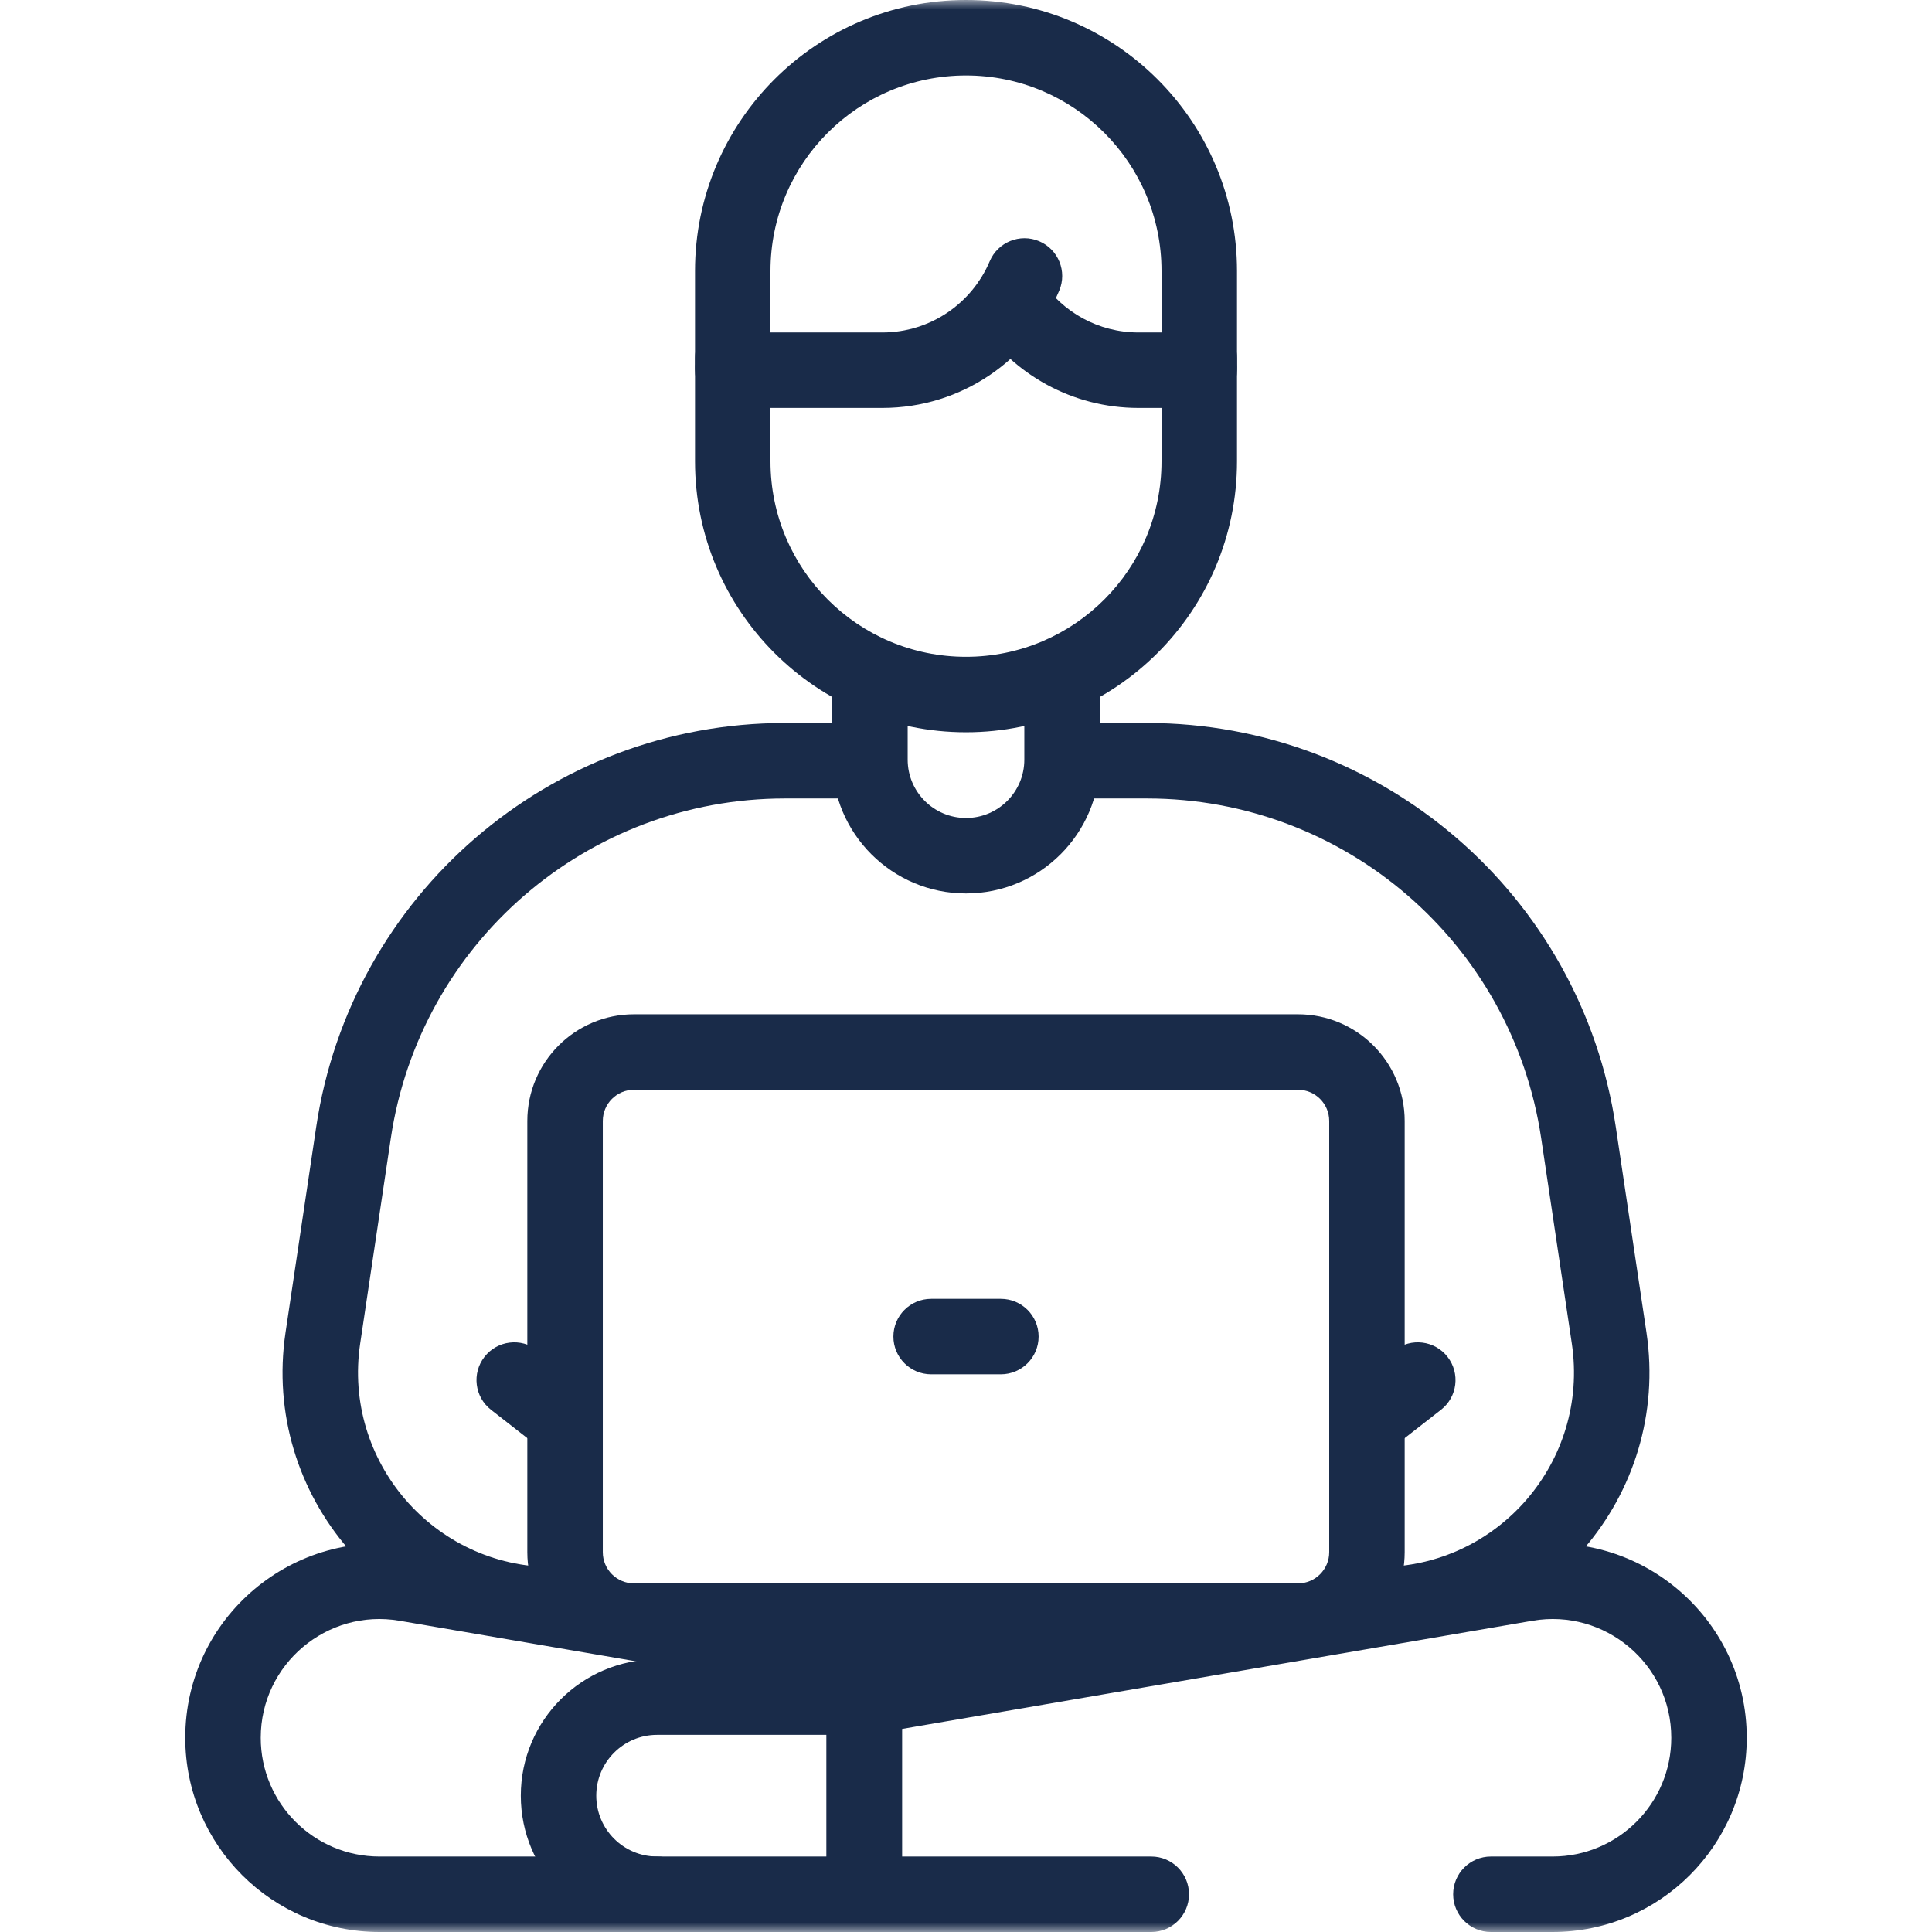
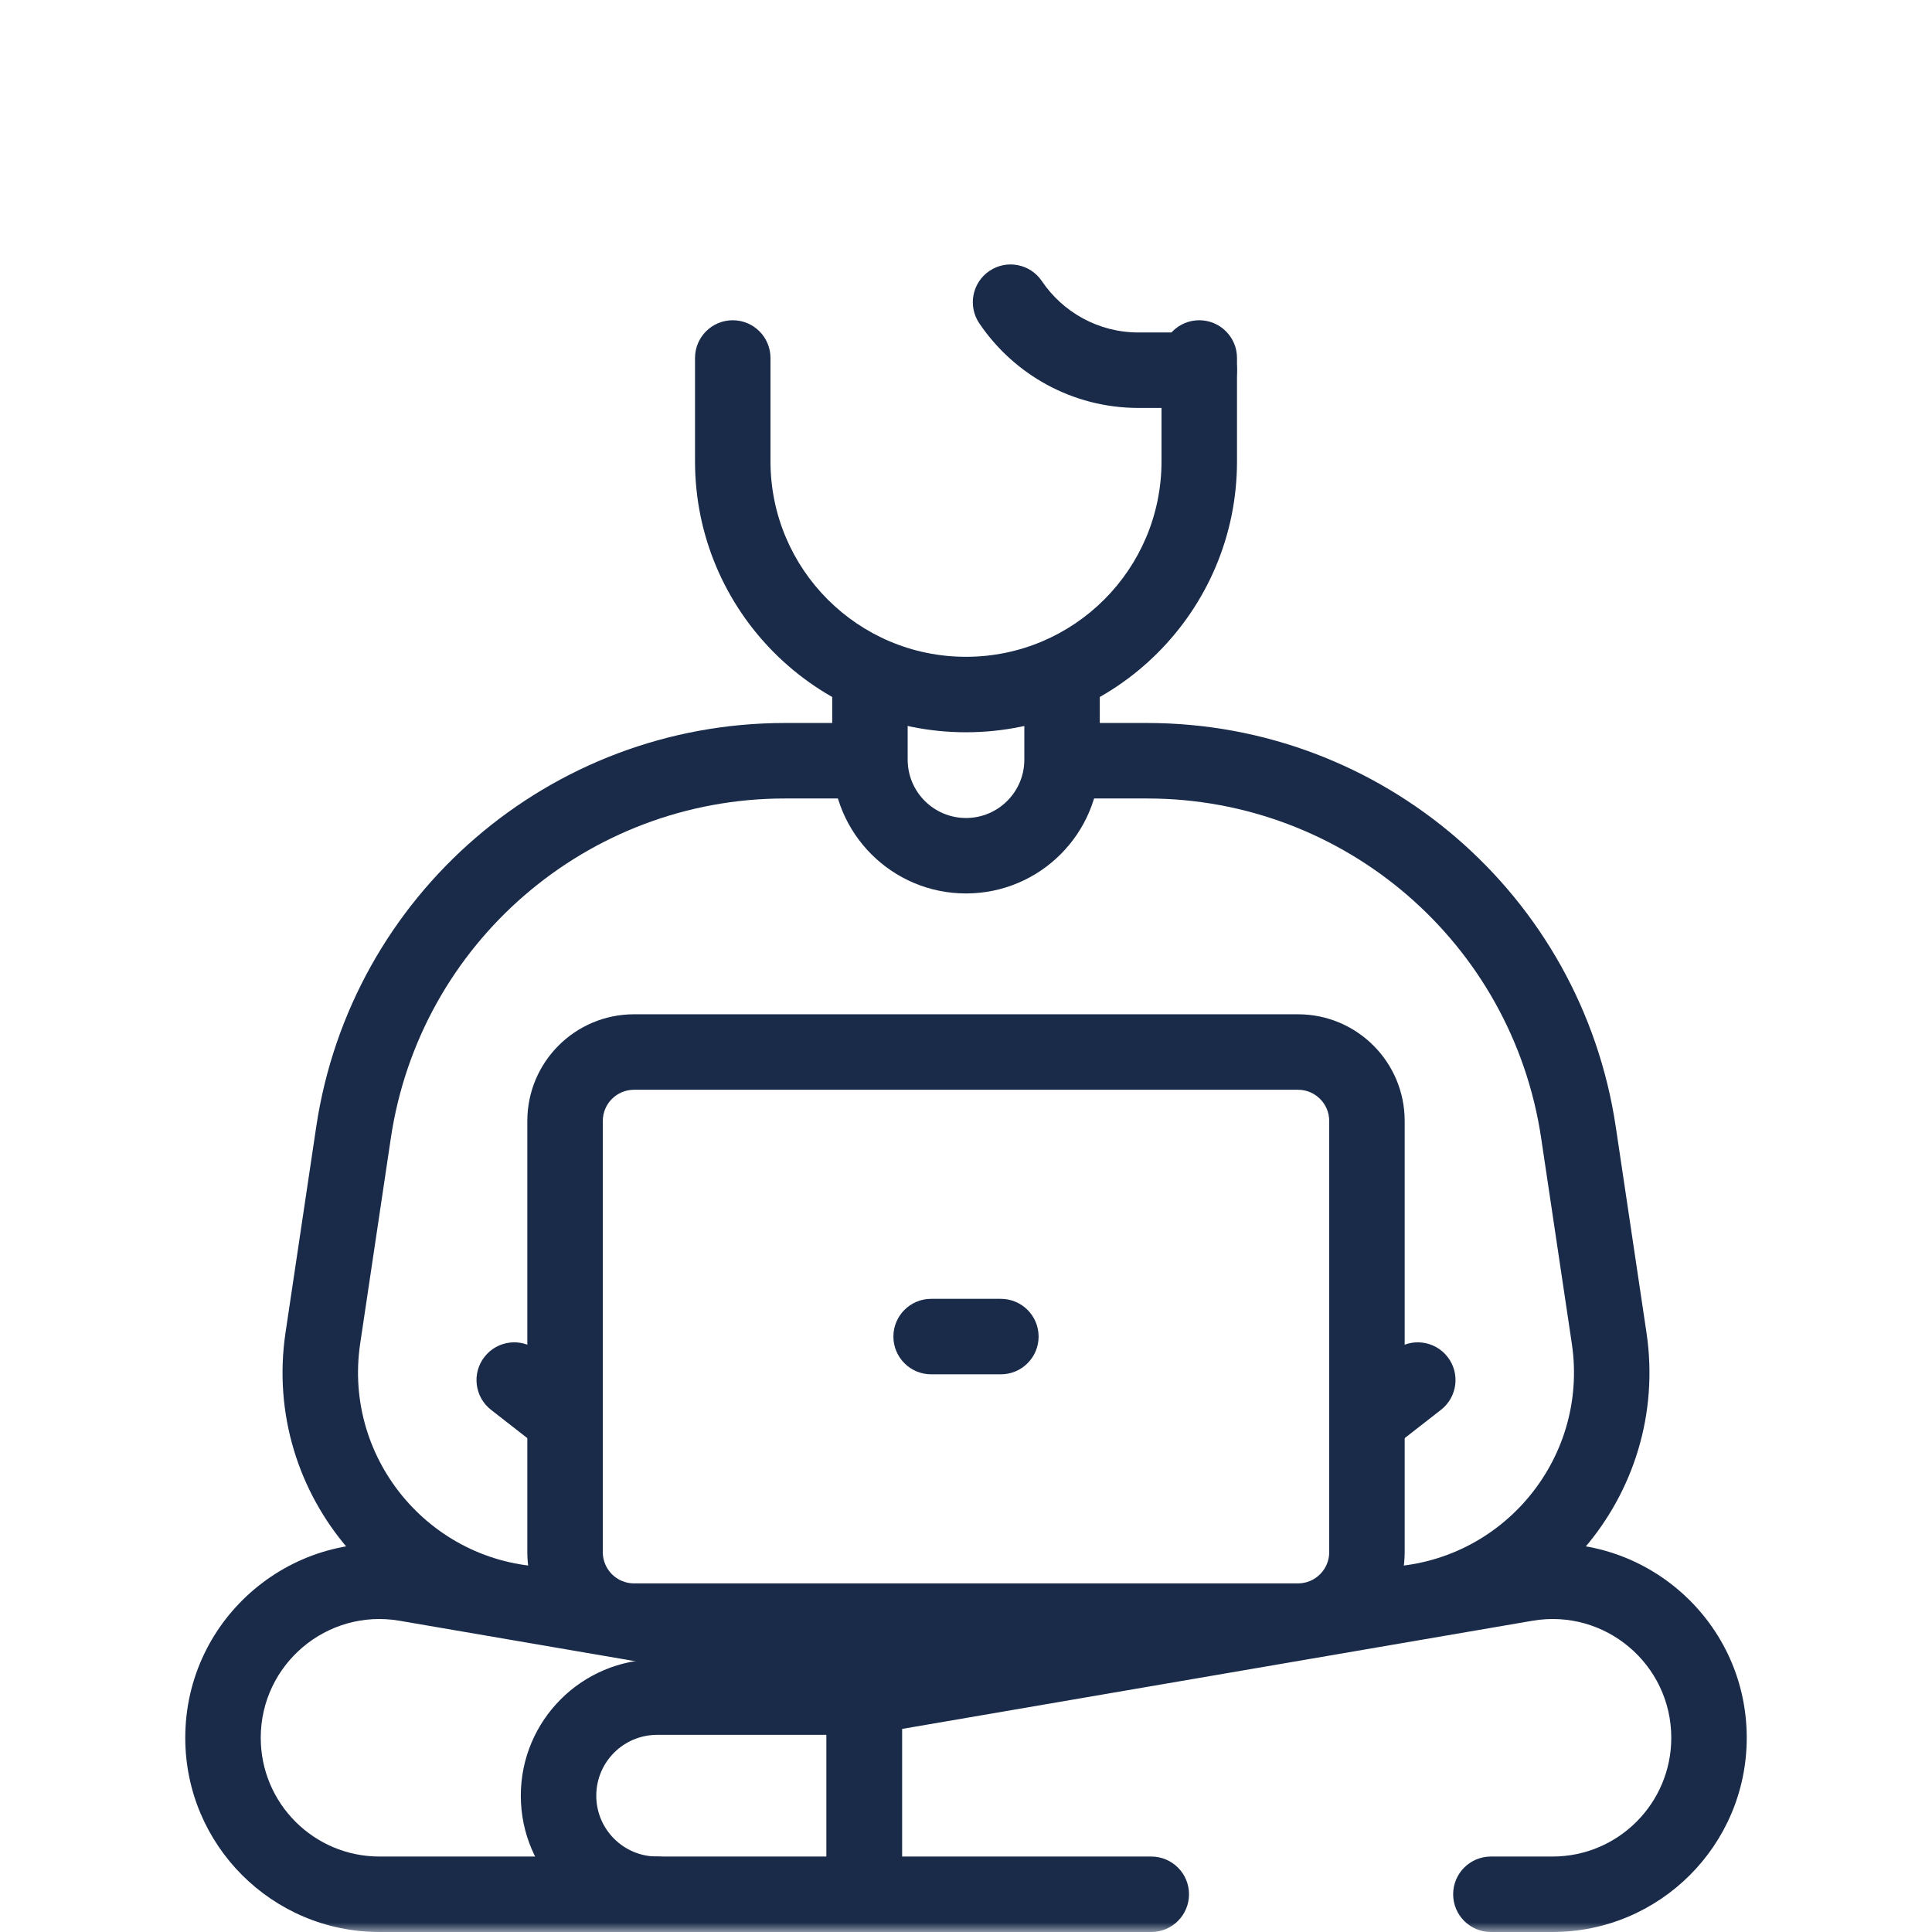
<svg xmlns="http://www.w3.org/2000/svg" width="100" height="100" viewBox="0 0 100 100" fill="none">
  <mask id="mask0_2562_6776" style="mask-type:luminance" maskUnits="userSpaceOnUse" x="0" y="0" width="100" height="100">
    <path d="M0 5.96046e-06H100V100H0V5.96046e-06Z" fill="white" />
  </mask>
  <g mask="url(#mask0_2562_6776)">
    <path fill-rule="evenodd" clip-rule="evenodd" d="M68.996 83.064C68.996 84.143 69.87 85.018 70.949 85.018H71.386C79.933 85.018 86.481 77.42 85.22 68.966C85.22 68.966 85.22 68.966 85.22 68.966L83.633 58.329C81.841 46.315 71.523 37.422 59.376 37.422H55.345C54.267 37.422 53.392 38.297 53.392 39.376C53.392 40.454 54.267 41.329 55.345 41.329H59.376C69.589 41.329 78.263 48.805 79.77 58.906L81.357 69.543L81.357 69.543C82.266 75.635 77.546 81.111 71.386 81.111H70.949C69.87 81.111 68.996 81.986 68.996 83.064Z" fill="#192B49" />
    <path fill-rule="evenodd" clip-rule="evenodd" d="M69.213 74.686C69.876 75.536 71.104 75.688 71.954 75.024L74.585 72.972C75.436 72.309 75.587 71.081 74.924 70.231C74.26 69.38 73.033 69.229 72.182 69.892L69.552 71.944C68.701 72.608 68.55 73.835 69.213 74.686Z" fill="#192B49" />
    <path fill-rule="evenodd" clip-rule="evenodd" d="M28.614 81.111C22.454 81.111 17.735 75.635 18.643 69.543L18.643 69.543L20.23 58.906L18.299 58.618L20.23 58.906C21.737 48.805 30.412 41.329 40.624 41.329H44.512C45.59 41.329 46.465 40.454 46.465 39.376C46.465 38.297 45.59 37.422 44.512 37.422H40.624C28.477 37.422 18.159 46.315 16.367 58.329L18.299 58.618L16.367 58.329L14.78 68.966C14.78 68.966 14.78 68.966 14.78 68.966C13.519 77.42 20.067 85.018 28.614 85.018H29.051C30.13 85.018 31.004 84.143 31.004 83.064C31.004 81.986 30.13 81.111 29.051 81.111H28.614Z" fill="#192B49" />
    <path fill-rule="evenodd" clip-rule="evenodd" d="M43.075 39.32C43.075 43.145 46.175 46.245 50 46.245C53.825 46.245 56.925 43.145 56.925 39.32V35.495C56.925 34.417 56.051 33.542 54.972 33.542C53.894 33.542 53.019 34.417 53.019 35.495V39.32C53.019 40.987 51.668 42.339 50 42.339C48.333 42.339 46.981 40.987 46.981 39.32V35.275C46.981 34.197 46.106 33.322 45.028 33.322C43.949 33.322 43.075 34.197 43.075 35.275V39.32Z" fill="#192B49" />
    <path fill-rule="evenodd" clip-rule="evenodd" d="M50 33.996C44.411 33.996 39.88 29.465 39.88 23.876V18.529C39.88 17.45 39.005 16.576 37.927 16.576C36.848 16.576 35.974 17.45 35.974 18.529V23.876C35.974 31.623 42.254 37.902 50 37.902C57.747 37.902 64.027 31.623 64.027 23.876V18.529C64.027 17.45 63.152 16.576 62.073 16.576C60.995 16.576 60.12 17.45 60.12 18.529V23.876C60.12 29.465 55.589 33.996 50 33.996Z" fill="#192B49" />
-     <path fill-rule="evenodd" clip-rule="evenodd" d="M37.927 20.849C39.005 20.849 39.88 19.974 39.88 18.895V14.026C39.88 8.437 44.411 3.906 50 3.906C55.589 3.906 60.12 8.437 60.12 14.026V18.895C60.12 19.974 60.995 20.849 62.073 20.849C63.152 20.849 64.027 19.974 64.027 18.895V14.026C64.027 6.28 57.747 -0 50 -0C42.254 -0 35.974 6.28 35.974 14.026V18.895C35.974 19.974 36.848 20.849 37.927 20.849Z" fill="#192B49" />
-     <path fill-rule="evenodd" clip-rule="evenodd" d="M35.974 19.162C35.974 20.241 36.848 21.115 37.927 21.115H45.667C49.788 21.115 53.318 18.609 54.825 15.045C55.245 14.052 54.781 12.906 53.787 12.485C52.794 12.065 51.648 12.53 51.227 13.523C50.31 15.693 48.163 17.209 45.667 17.209H37.927C36.848 17.209 35.974 18.083 35.974 19.162Z" fill="#192B49" />
    <path fill-rule="evenodd" clip-rule="evenodd" d="M50.688 16.735C52.471 19.373 55.496 21.115 58.929 21.115H62.073C63.152 21.115 64.026 20.241 64.026 19.162C64.026 18.083 63.152 17.209 62.073 17.209H58.929C56.848 17.209 55.012 16.157 53.925 14.548C53.321 13.654 52.107 13.419 51.213 14.023C50.319 14.627 50.084 15.841 50.688 16.735Z" fill="#192B49" />
    <path fill-rule="evenodd" clip-rule="evenodd" d="M19.642 96.094C16.247 96.094 13.496 93.342 13.496 89.948C13.496 86.138 16.926 83.246 20.681 83.89L49.008 88.751C50.071 88.933 51.08 88.219 51.263 87.156C51.445 86.093 50.731 85.083 49.668 84.901L21.342 80.04C15.2 78.987 9.589 83.716 9.589 89.948C9.589 95.5 14.09 100 19.642 100H34.012C35.091 100 35.965 99.126 35.965 98.047C35.965 96.968 35.091 96.094 34.012 96.094H19.642Z" fill="#192B49" />
    <path fill-rule="evenodd" clip-rule="evenodd" d="M42.782 98.047C42.782 99.126 43.656 100 44.735 100H59.59C60.668 100 61.543 99.126 61.543 98.047C61.543 96.968 60.668 96.094 59.59 96.094H46.688V89.489L79.319 83.89L79.32 83.89C83.074 83.246 86.505 86.138 86.505 89.948C86.505 93.342 83.753 96.094 80.359 96.094H77.168C76.089 96.094 75.215 96.968 75.215 98.047C75.215 99.126 76.089 100 77.168 100H80.359C85.91 100 90.411 95.5 90.411 89.948C90.411 83.716 84.8 78.986 78.659 80.04L44.405 85.918C43.467 86.078 42.782 86.891 42.782 87.843V98.047Z" fill="#192B49" />
    <path fill-rule="evenodd" clip-rule="evenodd" d="M26.957 92.945C26.957 96.841 30.116 100 34.012 100H44.735C45.813 100 46.688 99.126 46.688 98.047V87.843C46.688 86.764 45.813 85.889 44.735 85.889H34.012C30.116 85.889 26.957 89.048 26.957 92.945ZM34.012 96.094C32.273 96.094 30.863 94.684 30.863 92.945C30.863 91.206 32.273 89.796 34.012 89.796H42.782V96.094H34.012Z" fill="#192B49" />
    <path fill-rule="evenodd" clip-rule="evenodd" d="M32.818 81.956C31.924 81.956 31.201 81.232 31.201 80.34V58.022C31.201 57.129 31.924 56.406 32.818 56.406H67.183C68.076 56.406 68.8 57.129 68.8 58.022V80.34C68.8 81.232 68.076 81.956 67.183 81.956H32.818ZM27.294 80.34C27.294 83.39 29.767 85.862 32.818 85.862H67.183C70.234 85.862 72.706 83.39 72.706 80.34V58.022C72.706 54.972 70.234 52.499 67.183 52.499H32.818C29.767 52.499 27.294 54.972 27.294 58.022V80.34Z" fill="#192B49" />
    <path fill-rule="evenodd" clip-rule="evenodd" d="M30.787 74.686C31.451 73.835 31.299 72.608 30.449 71.944L27.818 69.892C26.968 69.229 25.74 69.38 25.077 70.231C24.413 71.081 24.565 72.309 25.416 72.972L28.046 75.024C28.897 75.688 30.124 75.536 30.787 74.686Z" fill="#192B49" />
    <path fill-rule="evenodd" clip-rule="evenodd" d="M46.242 69.181C46.242 70.259 47.117 71.134 48.195 71.134H51.805C52.883 71.134 53.758 70.259 53.758 69.181C53.758 68.102 52.883 67.228 51.805 67.228H48.195C47.117 67.228 46.242 68.102 46.242 69.181Z" fill="#192B49" />
  </g>
</svg>